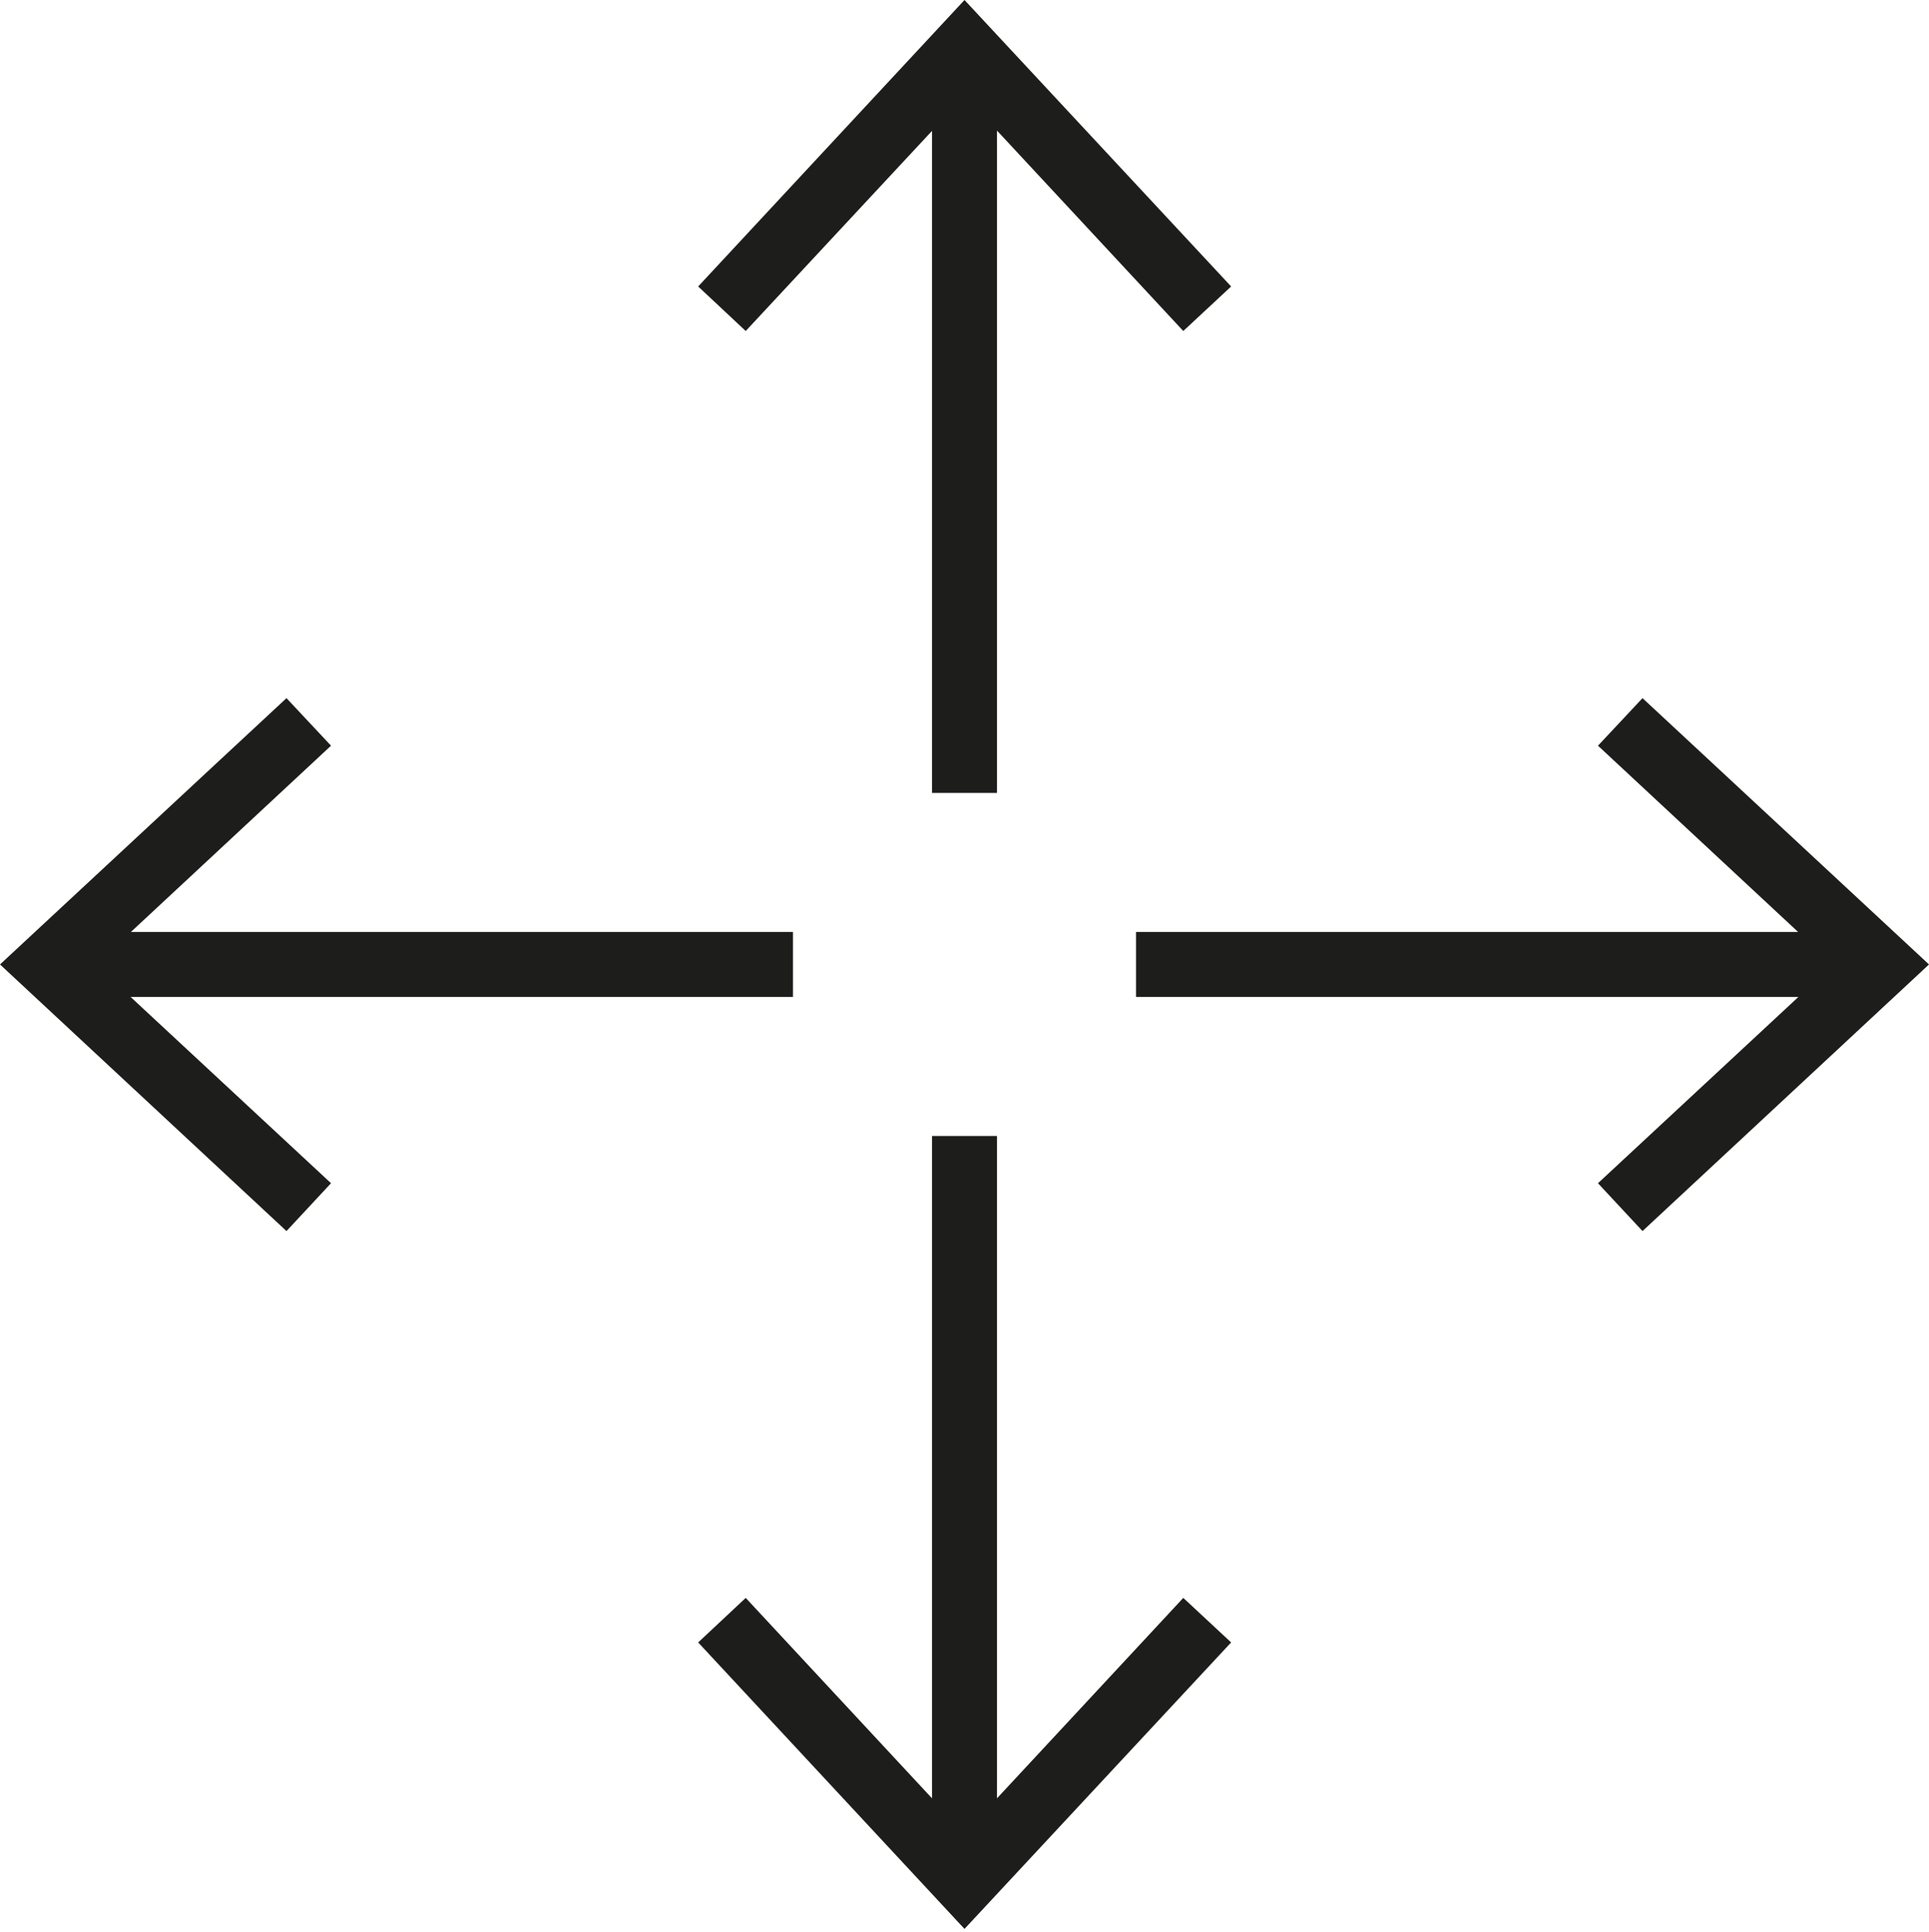
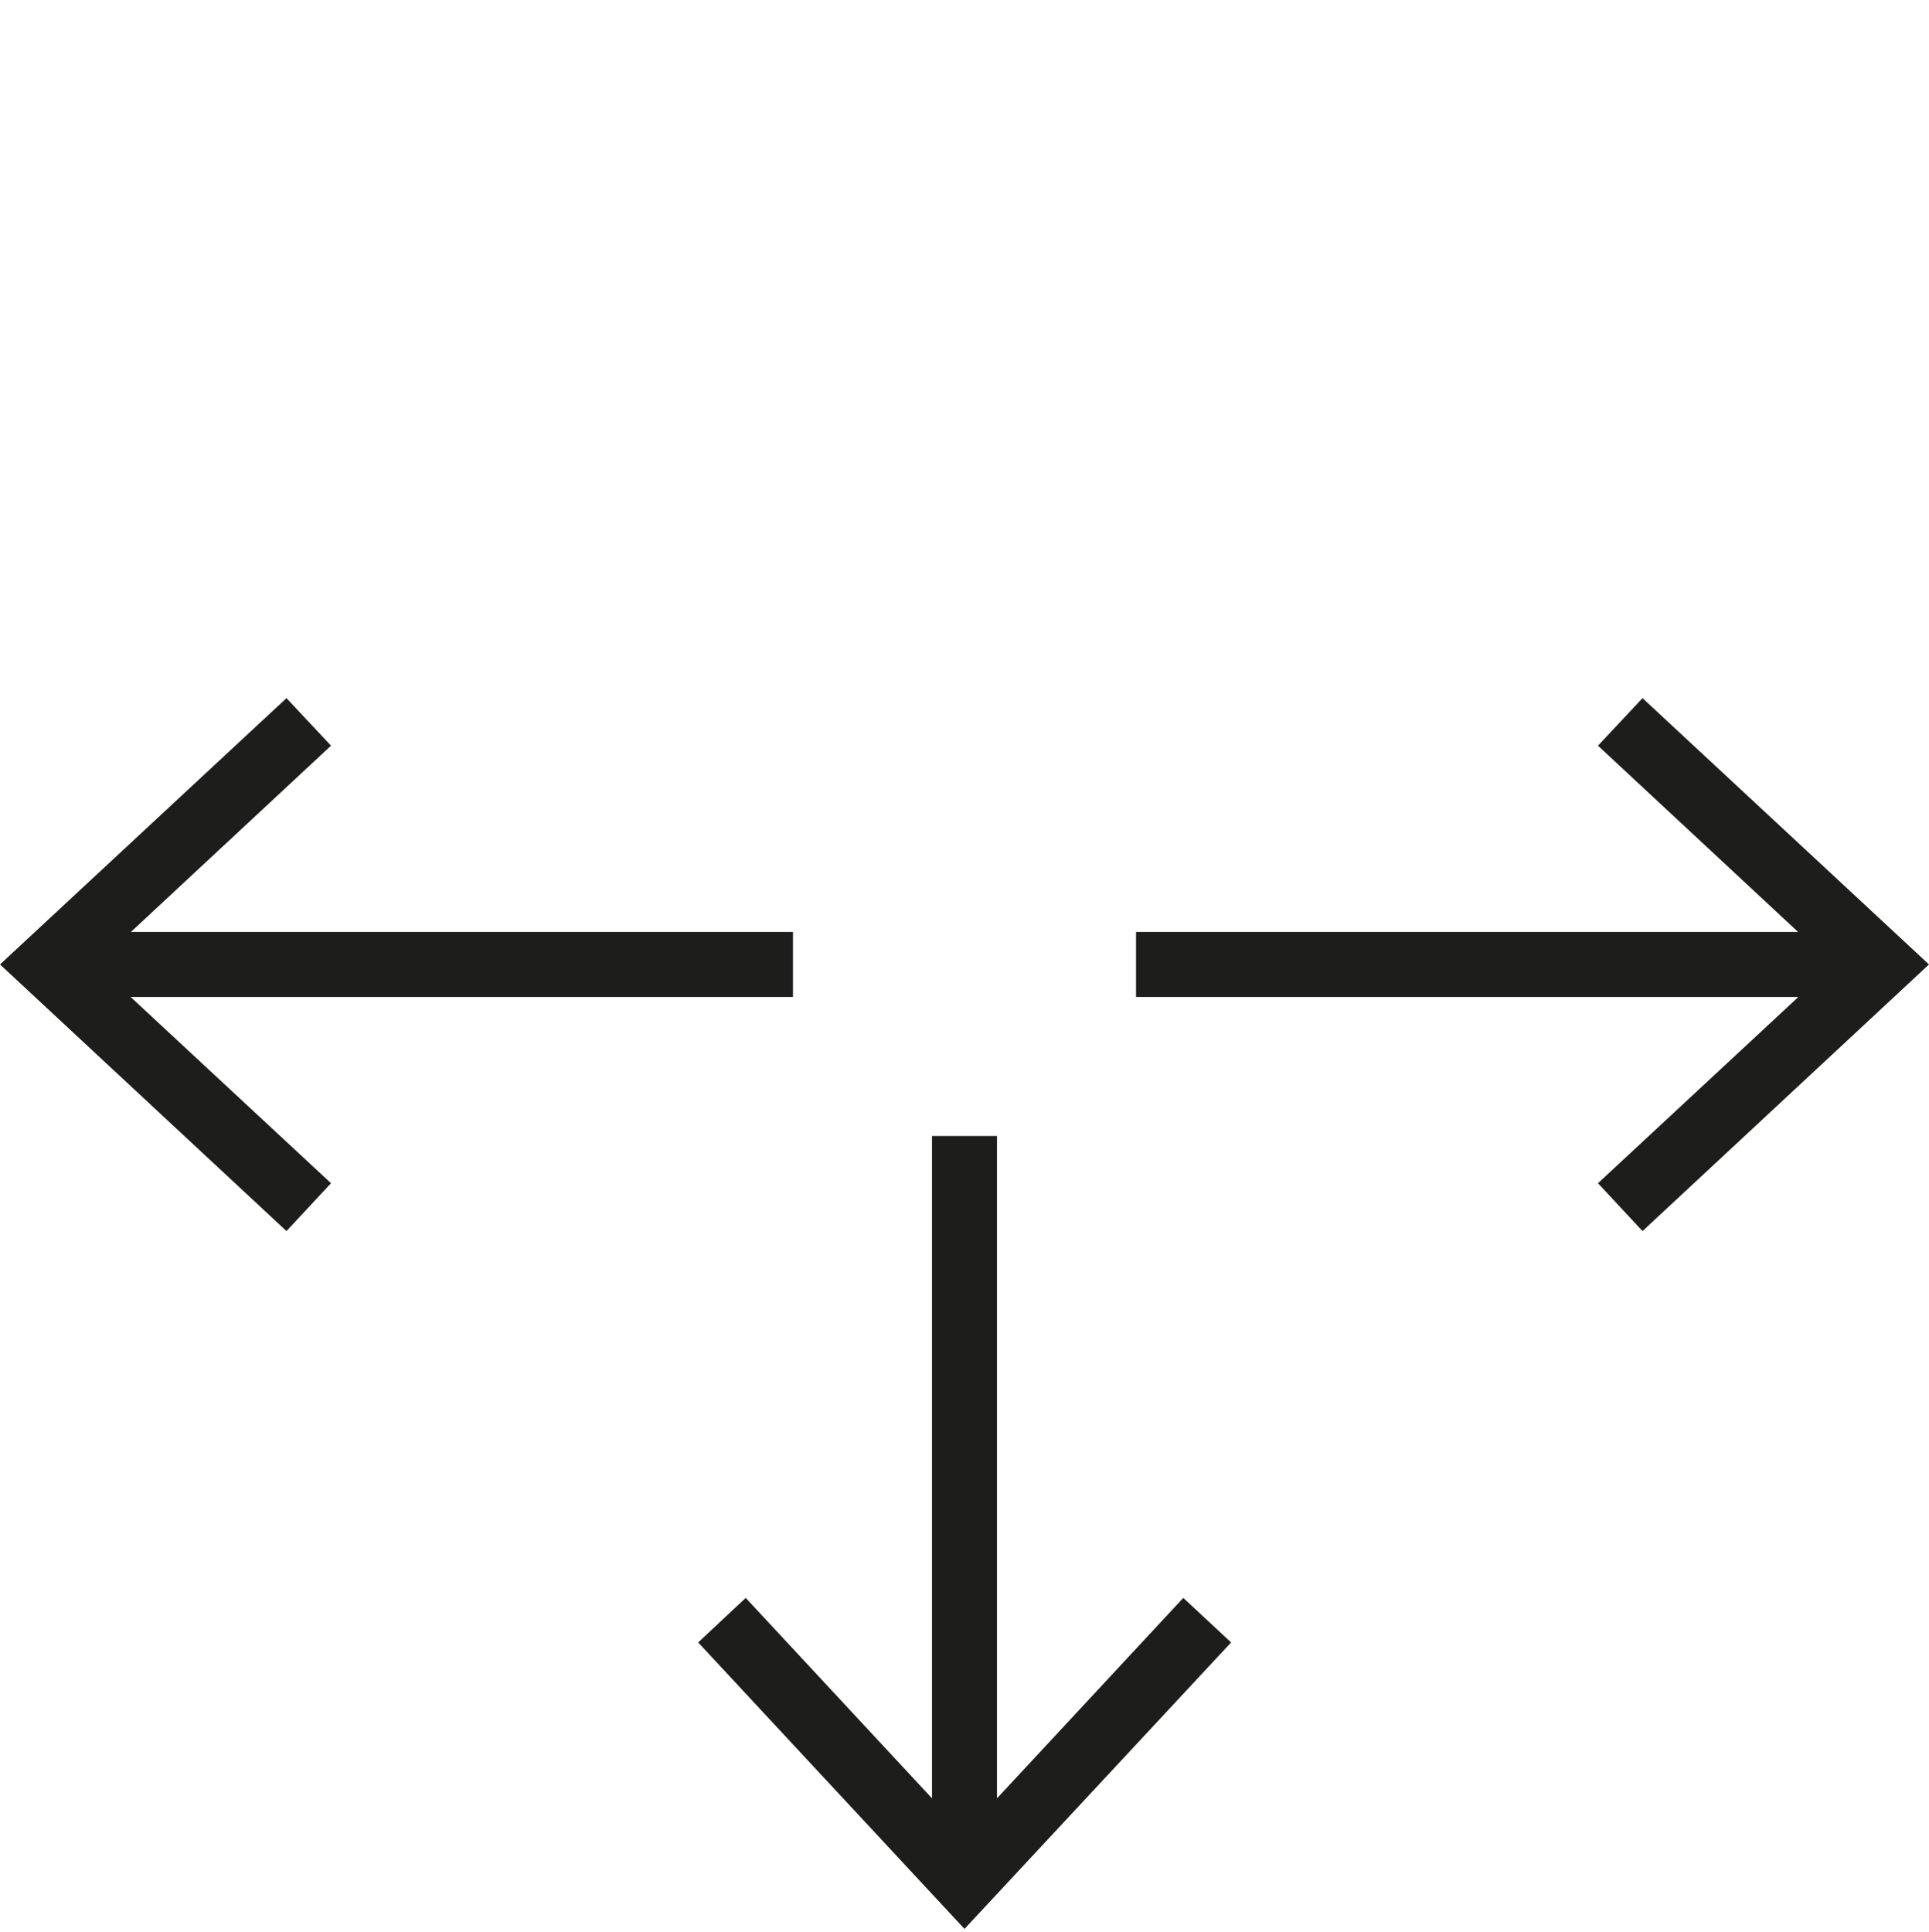
<svg xmlns="http://www.w3.org/2000/svg" id="Vrstva_1" data-name="Vrstva 1" viewBox="0 0 64.1 64.2">
  <defs>
    <style>.cls-1{fill:#1d1d1b;}</style>
  </defs>
  <title>icons-flexibilita-umisteni</title>
-   <polygon class="cls-1" points="30.97 4.35 30.97 26.35 33.13 26.35 33.13 4.34 39.32 11 40.91 9.52 32.05 0 23.2 9.52 24.78 11 30.97 4.35" />
  <polygon class="cls-1" points="33.13 59.76 33.13 37.75 30.97 37.75 30.97 59.76 24.78 53.1 23.2 54.58 32.05 64.1 40.91 54.58 39.32 53.1 33.13 59.76" />
  <polygon class="cls-1" points="54.58 23.2 53.1 24.78 59.75 30.97 37.75 30.97 37.75 33.13 59.76 33.13 53.1 39.32 54.58 40.91 64.1 32.05 54.58 23.2" />
  <polygon class="cls-1" points="26.35 33.13 26.35 30.97 4.35 30.97 11 24.78 9.52 23.2 0 32.05 9.52 40.91 11 39.32 4.34 33.13 26.35 33.13" />
</svg>